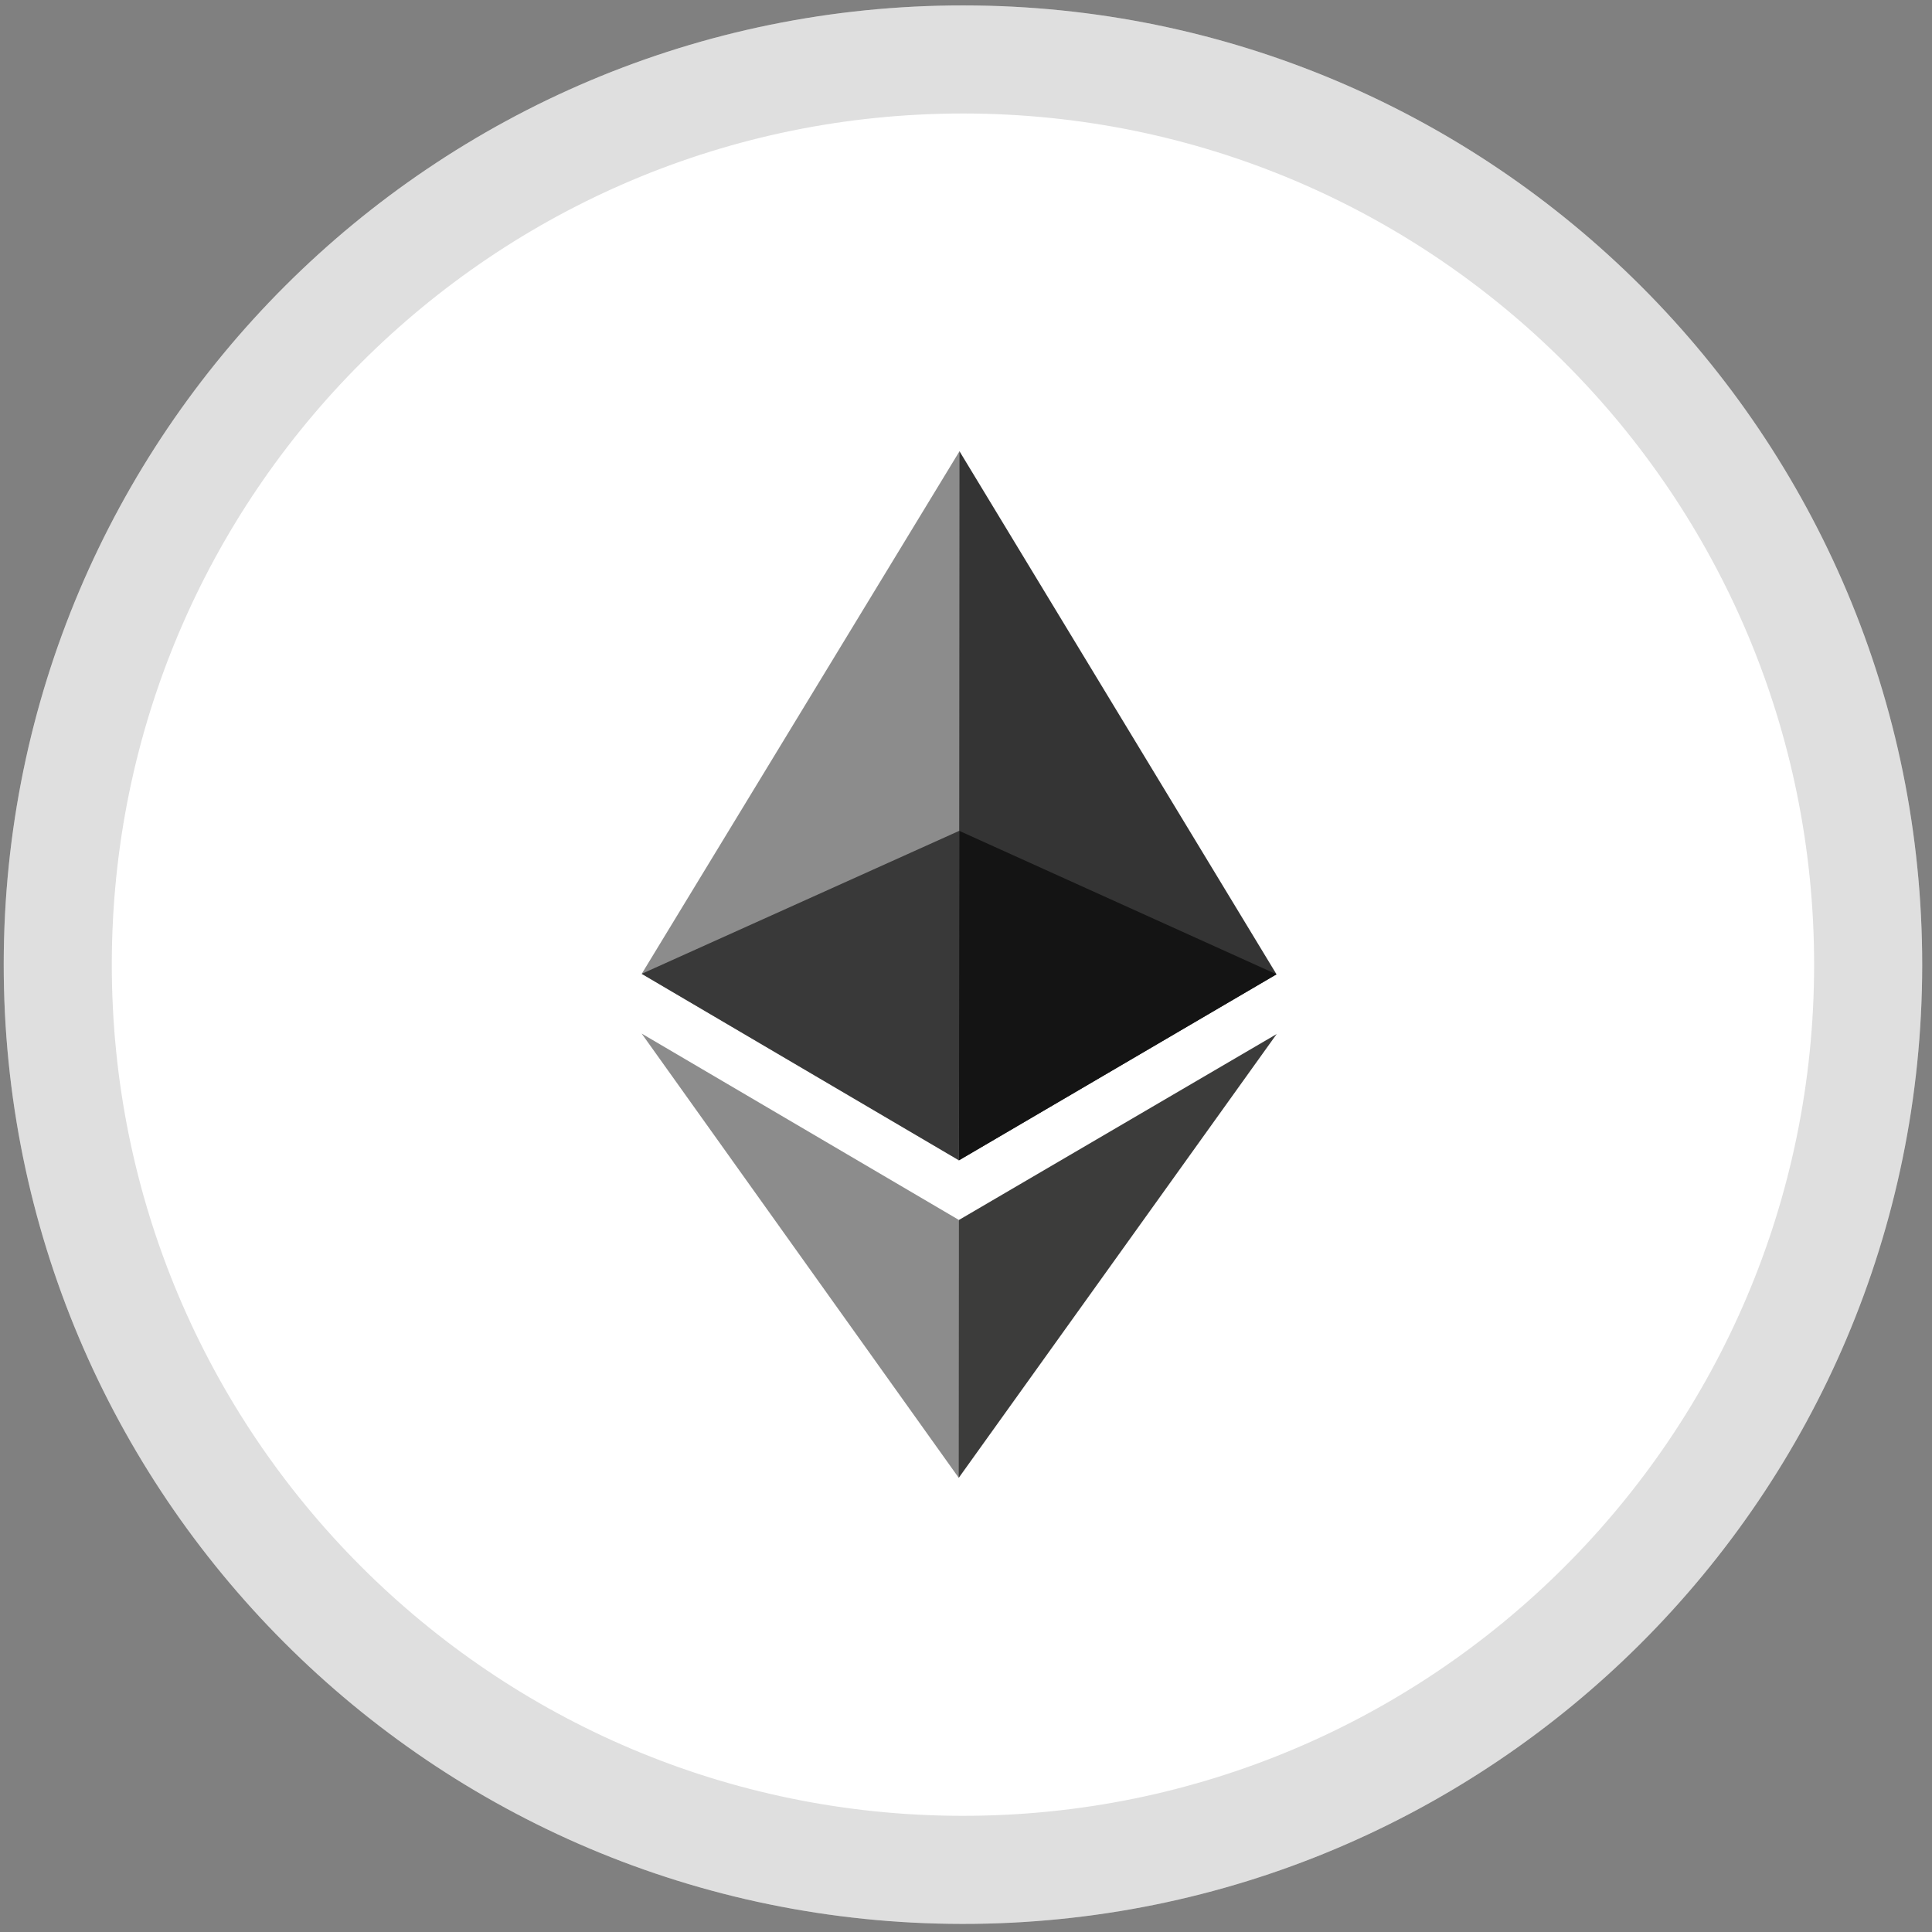
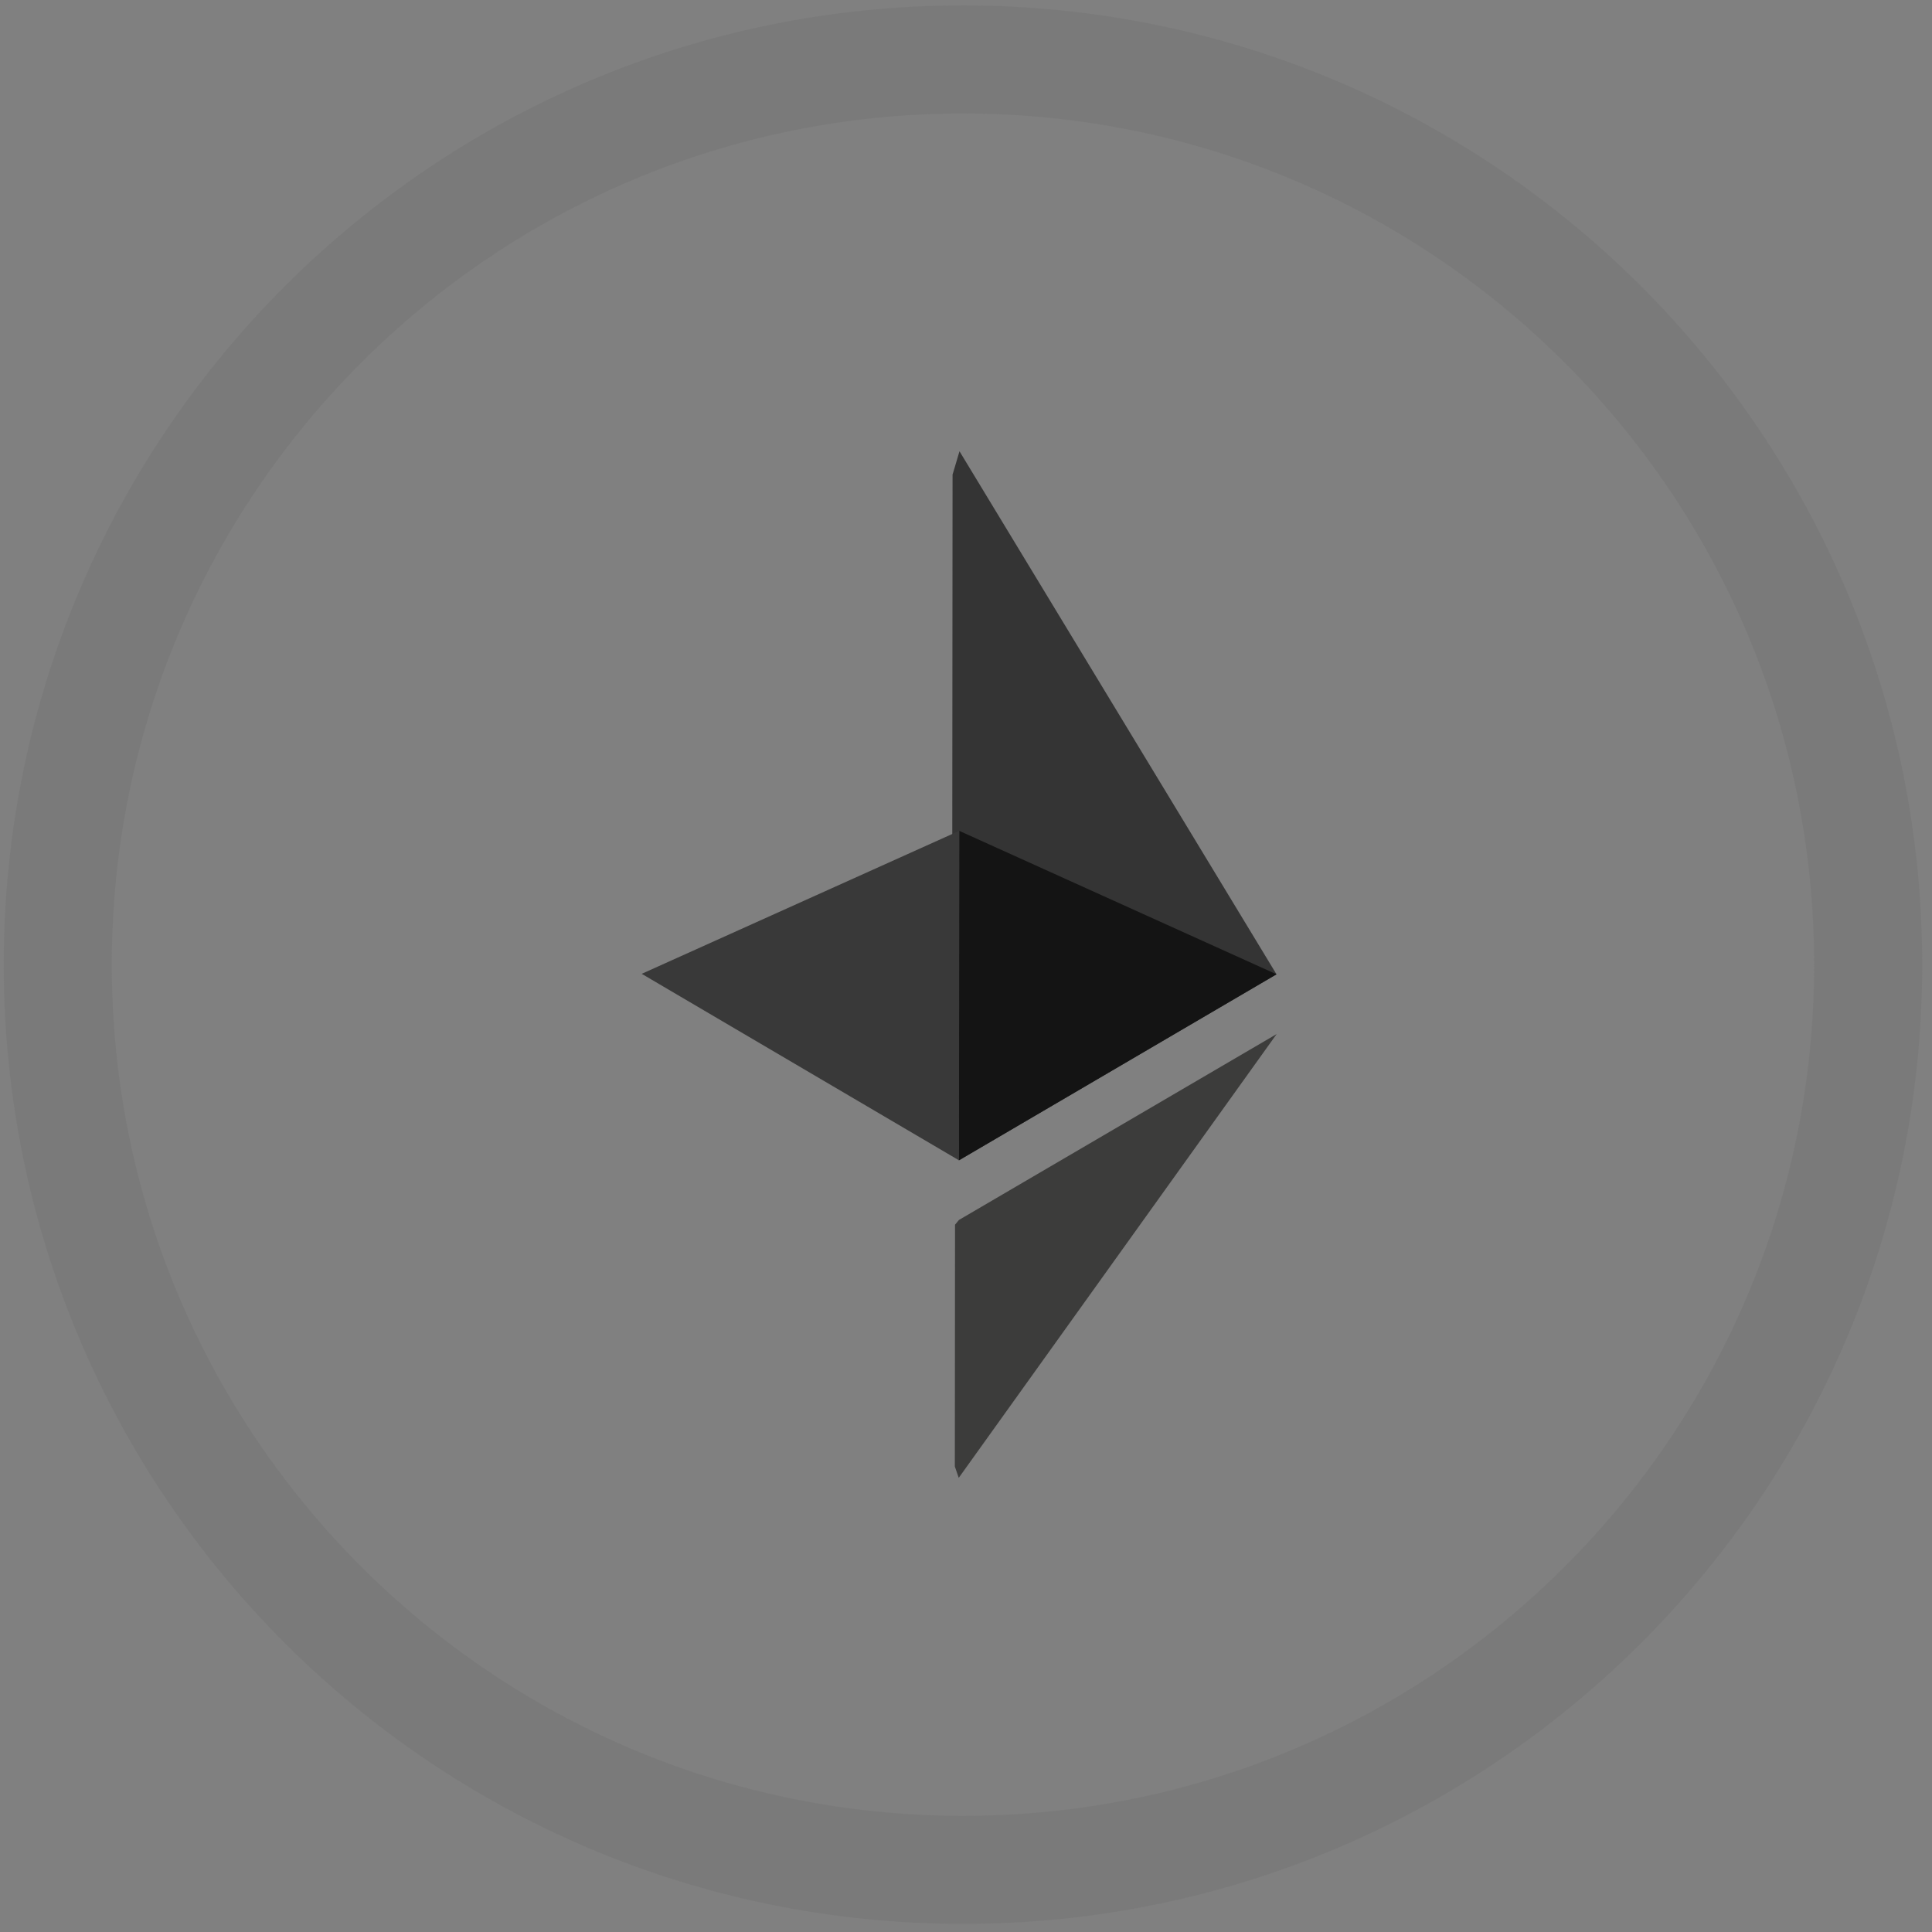
<svg xmlns="http://www.w3.org/2000/svg" width="143" height="143" viewBox="0 0 143 143" fill="none">
  <rect x="0" y="0" width="143" height="143" fill="#808080" stroke="none" />
-   <path d="M71.222 142.401C110.434 142.43 142.246 110.666 142.275 71.454C142.304 32.242 110.54 0.43 71.328 0.401C32.116 0.371 0.304 32.135 0.275 71.348C0.246 110.56 32.01 142.371 71.222 142.401Z" fill="white" />
  <path d="M138.275 71.451C138.247 108.454 108.228 138.428 71.225 138.401C34.222 138.373 4.247 108.354 4.275 71.351C4.303 34.347 34.322 4.373 71.325 4.401C108.328 4.428 138.303 34.448 138.275 71.451Z" stroke="#656565" stroke-opacity="0.21" stroke-width="8" />
  <g clip-path="url(#clip0_9578_23778)">
    <path d="M71.019 33.401L70.505 35.132L70.467 85.373L70.98 85.882L94.483 72.115L71.019 33.401Z" fill="#343434" />
-     <path d="M71.019 33.4L47.497 72.079L70.98 85.882L70.998 61.496L71.019 33.4Z" fill="#8C8C8C" />
    <path d="M70.977 90.298L70.688 90.648L70.674 108.545L70.963 109.384L94.494 76.537L70.977 90.298Z" fill="#3C3C3B" />
-     <path d="M70.963 109.384L70.977 90.298L47.494 76.502L70.963 109.384Z" fill="#8C8C8C" />
+     <path d="M70.963 109.384L70.977 90.298L70.963 109.384Z" fill="#8C8C8C" />
    <path d="M70.98 85.882L94.483 72.114L70.998 61.496L70.98 85.882Z" fill="#141414" />
    <path d="M47.498 72.079L70.98 85.882L70.999 61.496L47.498 72.079Z" fill="#393939" />
  </g>
  <defs>
    <clipPath id="clip0_9578_23778">
      <rect width="47" height="76" fill="white" transform="translate(47.526 33.383) rotate(0.043)" />
    </clipPath>
  </defs>
</svg>